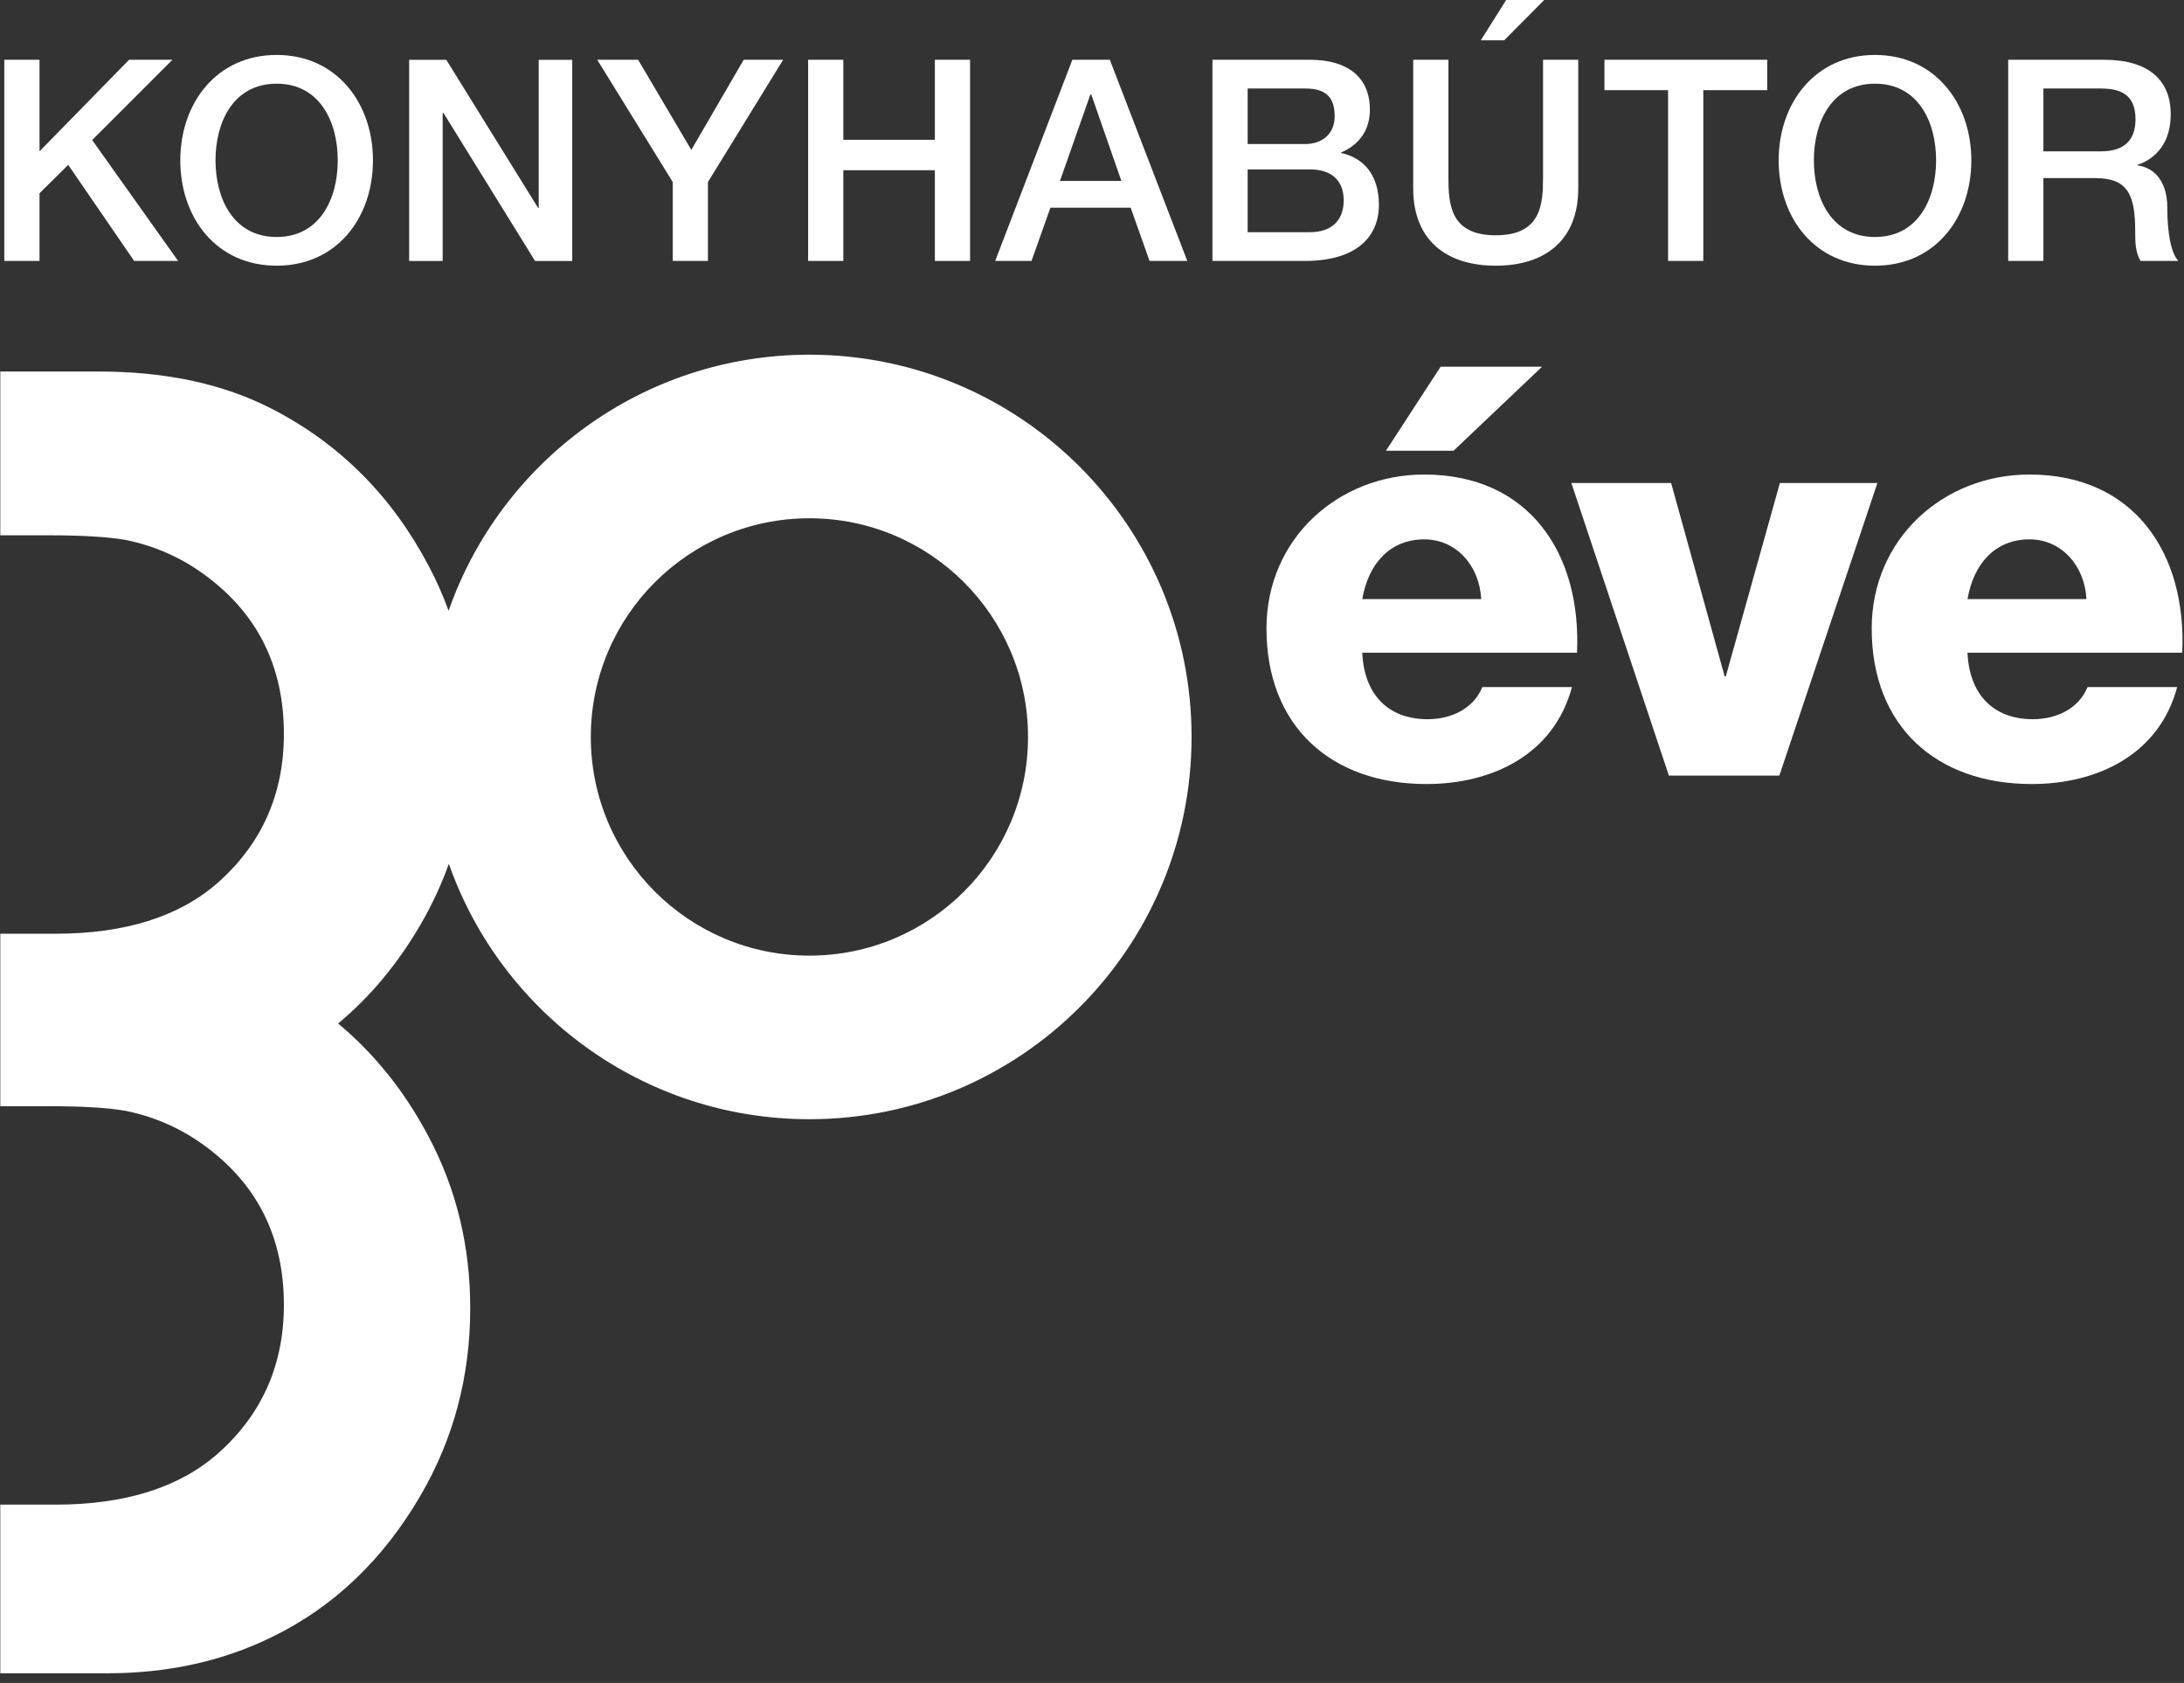
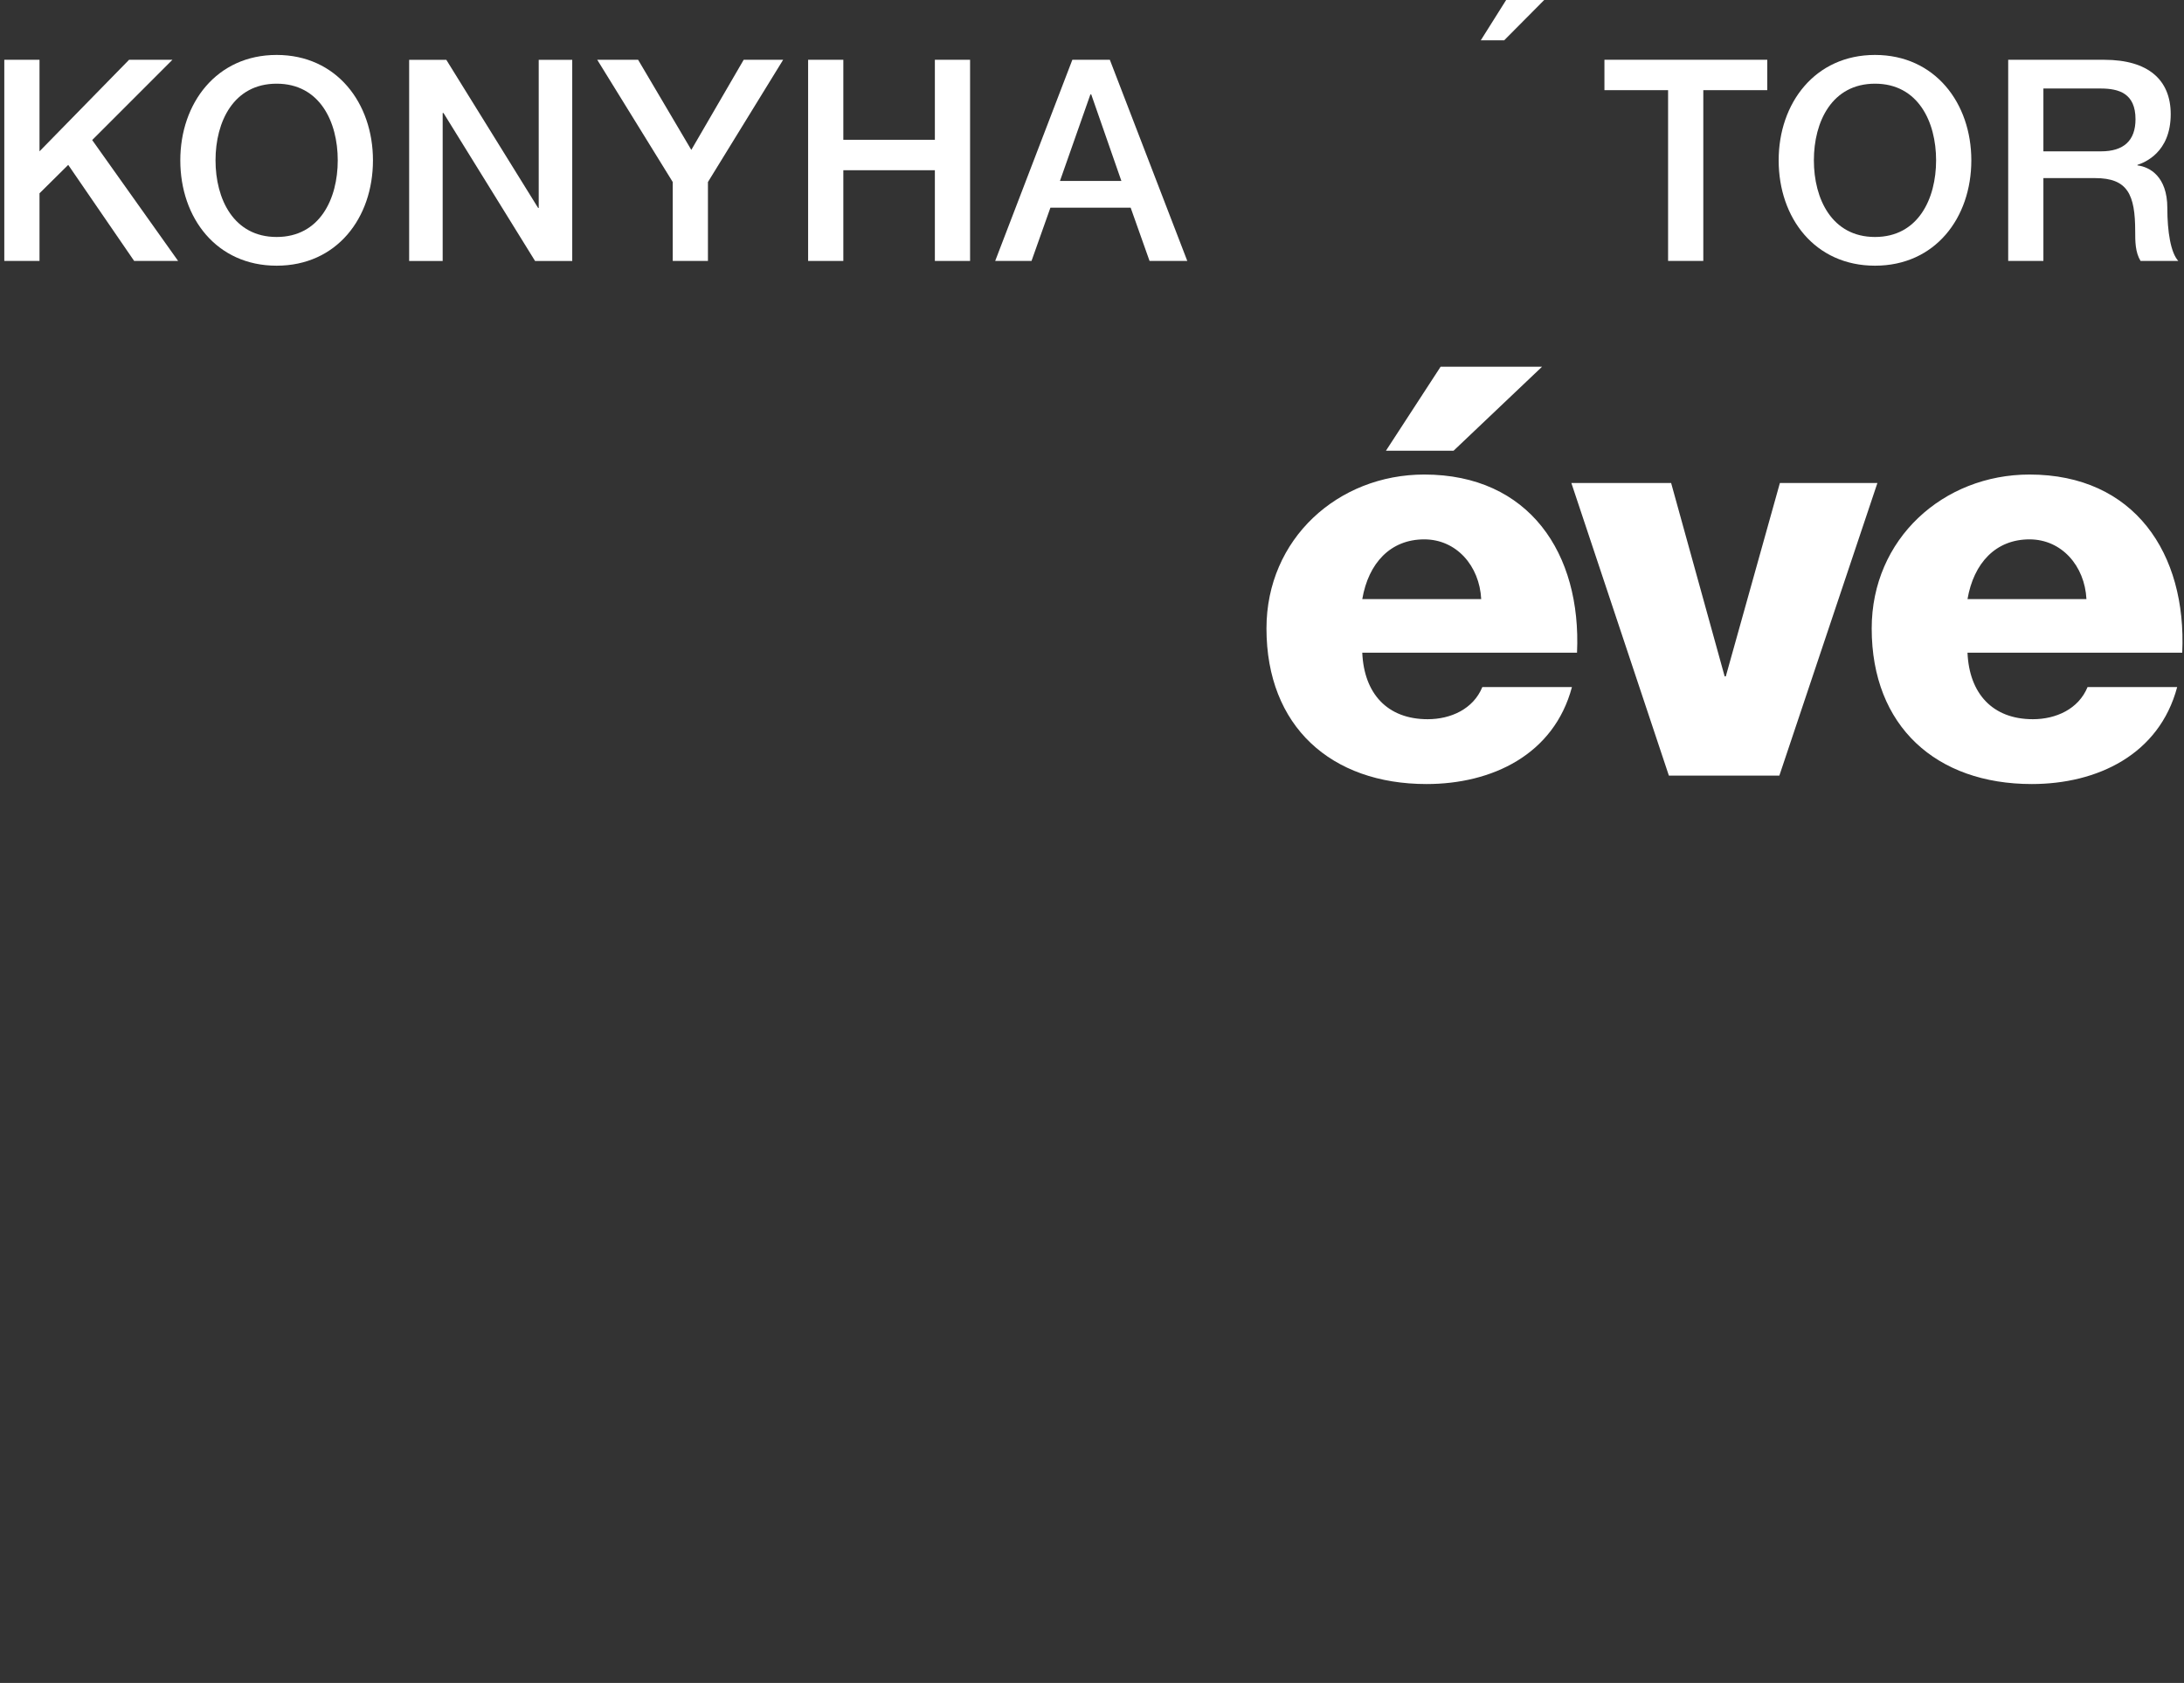
<svg xmlns="http://www.w3.org/2000/svg" width="100%" height="100%" viewBox="0 0 135 104" version="1.1" xml:space="preserve" style="fill-rule:evenodd;clip-rule:evenodd;stroke-linejoin:round;stroke-miterlimit:2;">
  <rect x="0" y="0" width="135" height="104" fill="#333333" stroke="none" />
  <g transform="matrix(1,0,0,1,-140.331,-4.852)">
    <g>
      <g transform="matrix(1.002,0,0,1.002,190.364,108.255)">
-         <path d="M0,-81.322C-10.293,-81.322 -19.044,-74.724 -22.259,-65.528C-22.599,-66.463 -23.001,-67.376 -23.472,-68.267C-25.737,-72.575 -28.961,-75.821 -33.144,-77.973C-36.134,-79.52 -39.701,-80.284 -43.84,-80.284L-49.915,-80.284L-49.915,-70.182L-46.877,-70.182C-44.806,-70.182 -43.23,-70.083 -42.159,-69.892C-40.399,-69.53 -38.778,-68.824 -37.301,-67.74C-34.045,-65.359 -32.42,-62.092 -32.42,-57.931C-32.42,-54.21 -33.789,-51.147 -36.513,-48.743C-38.889,-46.66 -42.23,-45.61 -46.509,-45.61L-49.915,-45.61L-49.915,-34.972L-46.877,-34.972C-44.806,-34.972 -43.23,-34.874 -42.159,-34.683C-40.399,-34.321 -38.778,-33.614 -37.301,-32.531C-34.045,-30.149 -32.42,-26.883 -32.42,-22.722C-32.42,-19.001 -33.789,-15.938 -36.513,-13.534C-38.889,-11.45 -42.23,-10.401 -46.509,-10.401L-49.915,-10.401L-49.915,0L-43.311,0C-39.592,0 -36.199,-0.74 -33.144,-2.242C-29.354,-4.088 -26.303,-6.995 -23.989,-10.965C-21.949,-14.463 -20.925,-18.316 -20.925,-22.52C-20.925,-26.326 -21.769,-29.832 -23.472,-33.058C-24.937,-35.845 -26.807,-38.185 -29.075,-40.074C-27.103,-41.709 -25.407,-43.741 -23.989,-46.174C-23.286,-47.381 -22.706,-48.631 -22.244,-49.922C-19.017,-40.748 -10.277,-34.171 0,-34.171C13.02,-34.171 23.575,-44.726 23.575,-57.746C23.575,-70.767 13.02,-81.322 0,-81.322M0,-44.26C-7.448,-44.26 -13.486,-50.299 -13.486,-57.746C-13.486,-65.195 -7.448,-71.233 0,-71.233C7.448,-71.233 13.486,-65.195 13.486,-57.746C13.486,-50.299 7.448,-44.26 0,-44.26" style="fill:white;fill-rule:nonzero;" />
-       </g>
+         </g>
      <g transform="matrix(1.002,0,0,1.002,205.26,11.835)">
        <path d="M0,5.84L4.951,5.84L6.116,9.123L8.444,9.123L3.666,-3.283L1.354,-3.283L-3.406,9.123L-1.165,9.123L0,5.84ZM2.467,-1.146L2.519,-1.146L4.378,4.189L0.59,4.189L2.467,-1.146Z" style="fill:white;fill-rule:nonzero;" />
      </g>
      <g transform="matrix(1.002,0,0,1.002,243.441,8.545)">
        <path d="M0,12.406L2.172,12.406L2.172,1.875L6.118,1.875L6.118,0L-3.927,0L-3.927,1.875L0,1.875L0,12.406Z" style="fill:white;fill-rule:nonzero;" />
      </g>
      <g transform="matrix(1.002,0,0,1.002,232.788,8.545)">
-         <path d="M0,12.701C3.057,12.701 5.09,11.12 5.09,7.941L5.09,0L2.918,0L2.918,7.229C2.918,8.896 2.814,10.826 0,10.826C-2.816,10.826 -2.92,8.896 -2.92,7.229L-2.92,0L-5.092,0L-5.092,7.941C-5.092,11.12 -3.059,12.701 0,12.701" style="fill:white;fill-rule:nonzero;" />
-       </g>
+         </g>
      <g transform="matrix(1.002,0,0,1.002,192.46,14.152)">
        <path d="M0,1.217L5.647,1.217L5.647,6.812L7.819,6.812L7.819,-5.595L5.647,-5.595L5.647,-0.66L0,-0.66L0,-5.595L-2.172,-5.595L-2.172,6.812L0,6.812L0,1.217Z" style="fill:white;fill-rule:nonzero;" />
      </g>
      <g transform="matrix(-1.002,0,0,1.002,231.864,7.342)">
        <path d="M-3.91,-2.484L-1.563,-2.484L0,0L-1.443,0L-3.91,-2.484Z" style="fill:white;fill-rule:nonzero;" />
      </g>
      <g transform="matrix(1.002,0,0,1.002,256.231,8.247)">
        <path d="M0,12.998C3.701,12.998 5.942,10.061 5.942,6.5C5.942,2.972 3.701,0 0,0C-3.703,0 -5.943,2.972 -5.943,6.5C-5.943,10.061 -3.703,12.998 0,12.998M0,1.773C2.658,1.773 3.769,4.12 3.769,6.5C3.769,8.88 2.658,11.227 0,11.227C-2.66,11.227 -3.771,8.88 -3.771,6.5C-3.771,4.12 -2.66,1.773 0,1.773" style="fill:white;fill-rule:nonzero;" />
      </g>
      <g transform="matrix(1.002,0,0,1.002,225.566,12.011)">
-         <path d="M0,5.49C0,3.804 -0.799,2.622 -2.328,2.292L-2.328,2.259C-1.198,1.771 -0.557,0.867 -0.557,-0.383C-0.557,-2.451 -2.016,-3.458 -4.241,-3.458L-10.269,-3.458L-10.269,8.948L-4.571,8.948C-1.356,8.948 0,7.436 0,5.49M-8.097,-1.687L-4.552,-1.687C-3.371,-1.687 -2.729,-1.234 -2.729,0.016C-2.729,1.129 -3.51,1.738 -4.552,1.738L-8.097,1.738L-8.097,-1.687ZM-8.097,3.302L-4.257,3.302C-2.936,3.302 -2.172,3.978 -2.172,5.212C-2.172,6.462 -2.936,7.175 -4.257,7.175L-8.097,7.175L-8.097,3.302Z" style="fill:white;fill-rule:nonzero;" />
-       </g>
+         </g>
      <g transform="matrix(1.002,0,0,1.002,142.773,12.724)">
        <path d="M0,4.066L1.771,2.312L5.838,8.236L8.55,8.236L3.25,0.781L8.201,-4.17L5.526,-4.17L0,1.477L0,-4.17L-2.172,-4.17L-2.172,8.236L0,8.236L0,4.066Z" style="fill:white;fill-rule:nonzero;" />
      </g>
      <g transform="matrix(1.002,0,0,1.002,266.64,13.666)">
        <path d="M0,2.188L3.196,2.188C5.194,2.188 5.663,3.195 5.663,5.472C5.663,6.08 5.663,6.759 5.994,7.297L8.322,7.297C7.854,6.792 7.645,5.49 7.645,4.03C7.645,2.084 6.55,1.492 5.802,1.405L5.802,1.372C6.22,1.233 7.854,0.624 7.854,-1.756C7.854,-3.859 6.481,-5.109 3.753,-5.109L-2.172,-5.109L-2.172,7.297L0,7.297L0,2.188ZM0,-3.338L3.526,-3.338C4.656,-3.338 5.682,-3.043 5.682,-1.444C5.682,-0.124 4.951,0.537 3.562,0.537L0,0.537L0,-3.338Z" style="fill:white;fill-rule:nonzero;" />
      </g>
      <g transform="matrix(1.002,0,0,1.002,181.915,8.545)">
        <path d="M0,12.406L2.172,12.406L2.172,7.54L6.812,0L4.378,0L1.146,5.559L-2.137,0L-4.658,0L0,7.54L0,12.406Z" style="fill:white;fill-rule:nonzero;" />
      </g>
      <g transform="matrix(1.002,0,0,1.002,167.694,17.689)">
        <path d="M0,-5.84L0.052,-5.84L5.699,3.283L7.993,3.283L7.993,-9.123L5.925,-9.123L5.925,0.016L5.89,0.016L0.224,-9.123L-2.068,-9.123L-2.068,3.283L0,3.283L0,-5.84Z" style="fill:white;fill-rule:nonzero;" />
      </g>
      <g transform="matrix(1.002,0,0,1.002,157.43,8.247)">
        <path d="M0,12.998C3.703,12.998 5.943,10.061 5.943,6.5C5.943,2.972 3.703,0 0,0C-3.701,0 -5.942,2.972 -5.942,6.5C-5.942,10.061 -3.701,12.998 0,12.998M0,1.773C2.66,1.773 3.771,4.12 3.771,6.5C3.771,8.88 2.66,11.227 0,11.227C-2.658,11.227 -3.769,8.88 -3.769,6.5C-3.769,4.12 -2.658,1.773 0,1.773" style="fill:white;fill-rule:nonzero;" />
      </g>
      <g transform="matrix(1.002,0,0,1.002,265.781,53.303)">
        <path d="M0,-19.088C-5.32,-19.088 -9.735,-15.124 -9.735,-9.596C-9.735,-3.545 -5.738,0 0.139,0C4.174,0 7.999,-1.807 9.11,-5.981L3.582,-5.981C3.026,-4.625 1.634,-3.998 0.21,-3.998C-2.295,-3.998 -3.719,-5.597 -3.825,-8.101L9.423,-8.101C9.702,-14.22 6.468,-19.088 0,-19.088M-3.825,-11.404C-3.441,-13.629 -2.085,-15.09 0,-15.09C1.983,-15.09 3.408,-13.456 3.513,-11.404L-3.825,-11.404Z" style="fill:white;fill-rule:nonzero;" />
      </g>
      <g transform="matrix(-1.002,0,0,1.002,226.001,32.705)">
        <path d="M-9.631,-5.181L-3.372,-5.181L0,0L-4.172,0L-9.631,-5.181Z" style="fill:white;fill-rule:nonzero;" />
      </g>
      <g transform="matrix(1.002,0,0,1.002,250.352,52.781)">
        <path d="M0,-18.046L-3.337,-6.12L-3.408,-6.12L-6.71,-18.046L-12.865,-18.046L-6.849,0L-0.033,0L6.016,-18.046L0,-18.046Z" style="fill:white;fill-rule:nonzero;" />
      </g>
      <g transform="matrix(1.002,0,0,1.002,228.37,53.303)">
        <path d="M0,-19.088C-5.32,-19.088 -9.735,-15.124 -9.735,-9.596C-9.735,-3.545 -5.738,0 0.139,0C4.174,0 7.997,-1.807 9.11,-5.981L3.582,-5.981C3.026,-4.625 1.634,-3.998 0.21,-3.998C-2.295,-3.998 -3.719,-5.597 -3.825,-8.101L9.423,-8.101C9.702,-14.22 6.468,-19.088 0,-19.088M-3.825,-11.404C-3.443,-13.629 -2.085,-15.09 0,-15.09C1.983,-15.09 3.408,-13.456 3.512,-11.404L-3.825,-11.404Z" style="fill:white;fill-rule:nonzero;" />
      </g>
    </g>
  </g>
</svg>